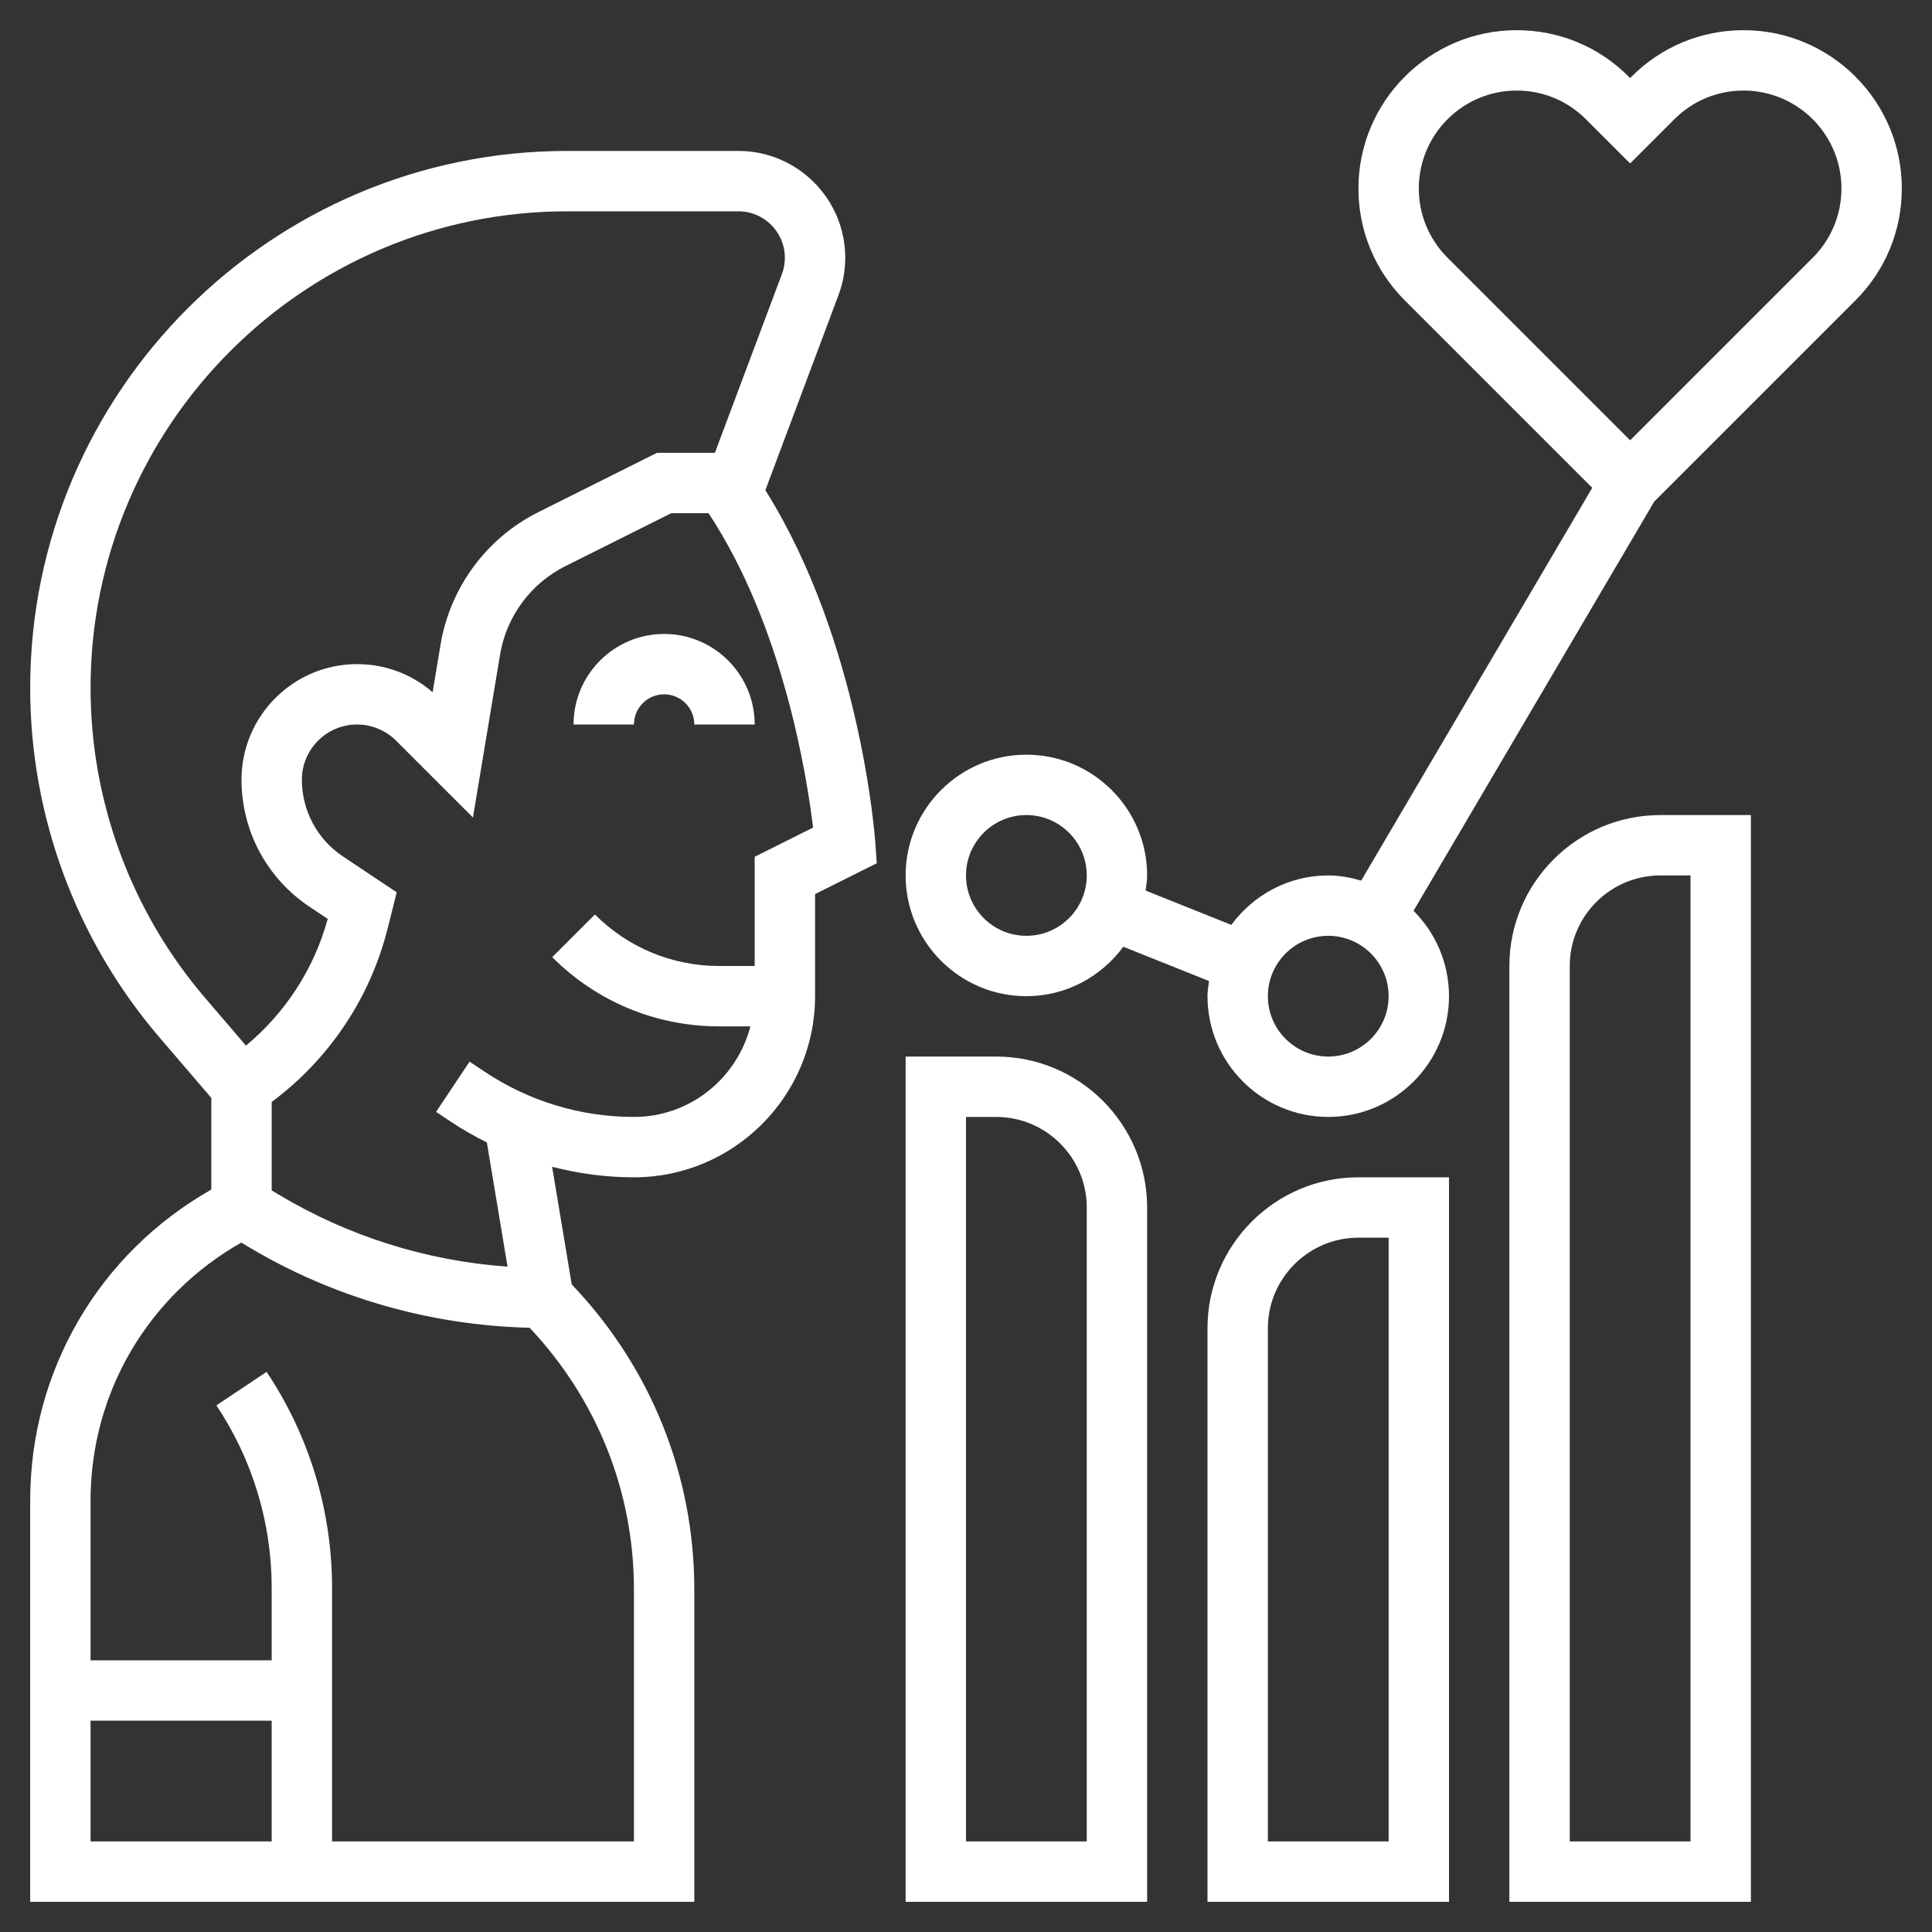
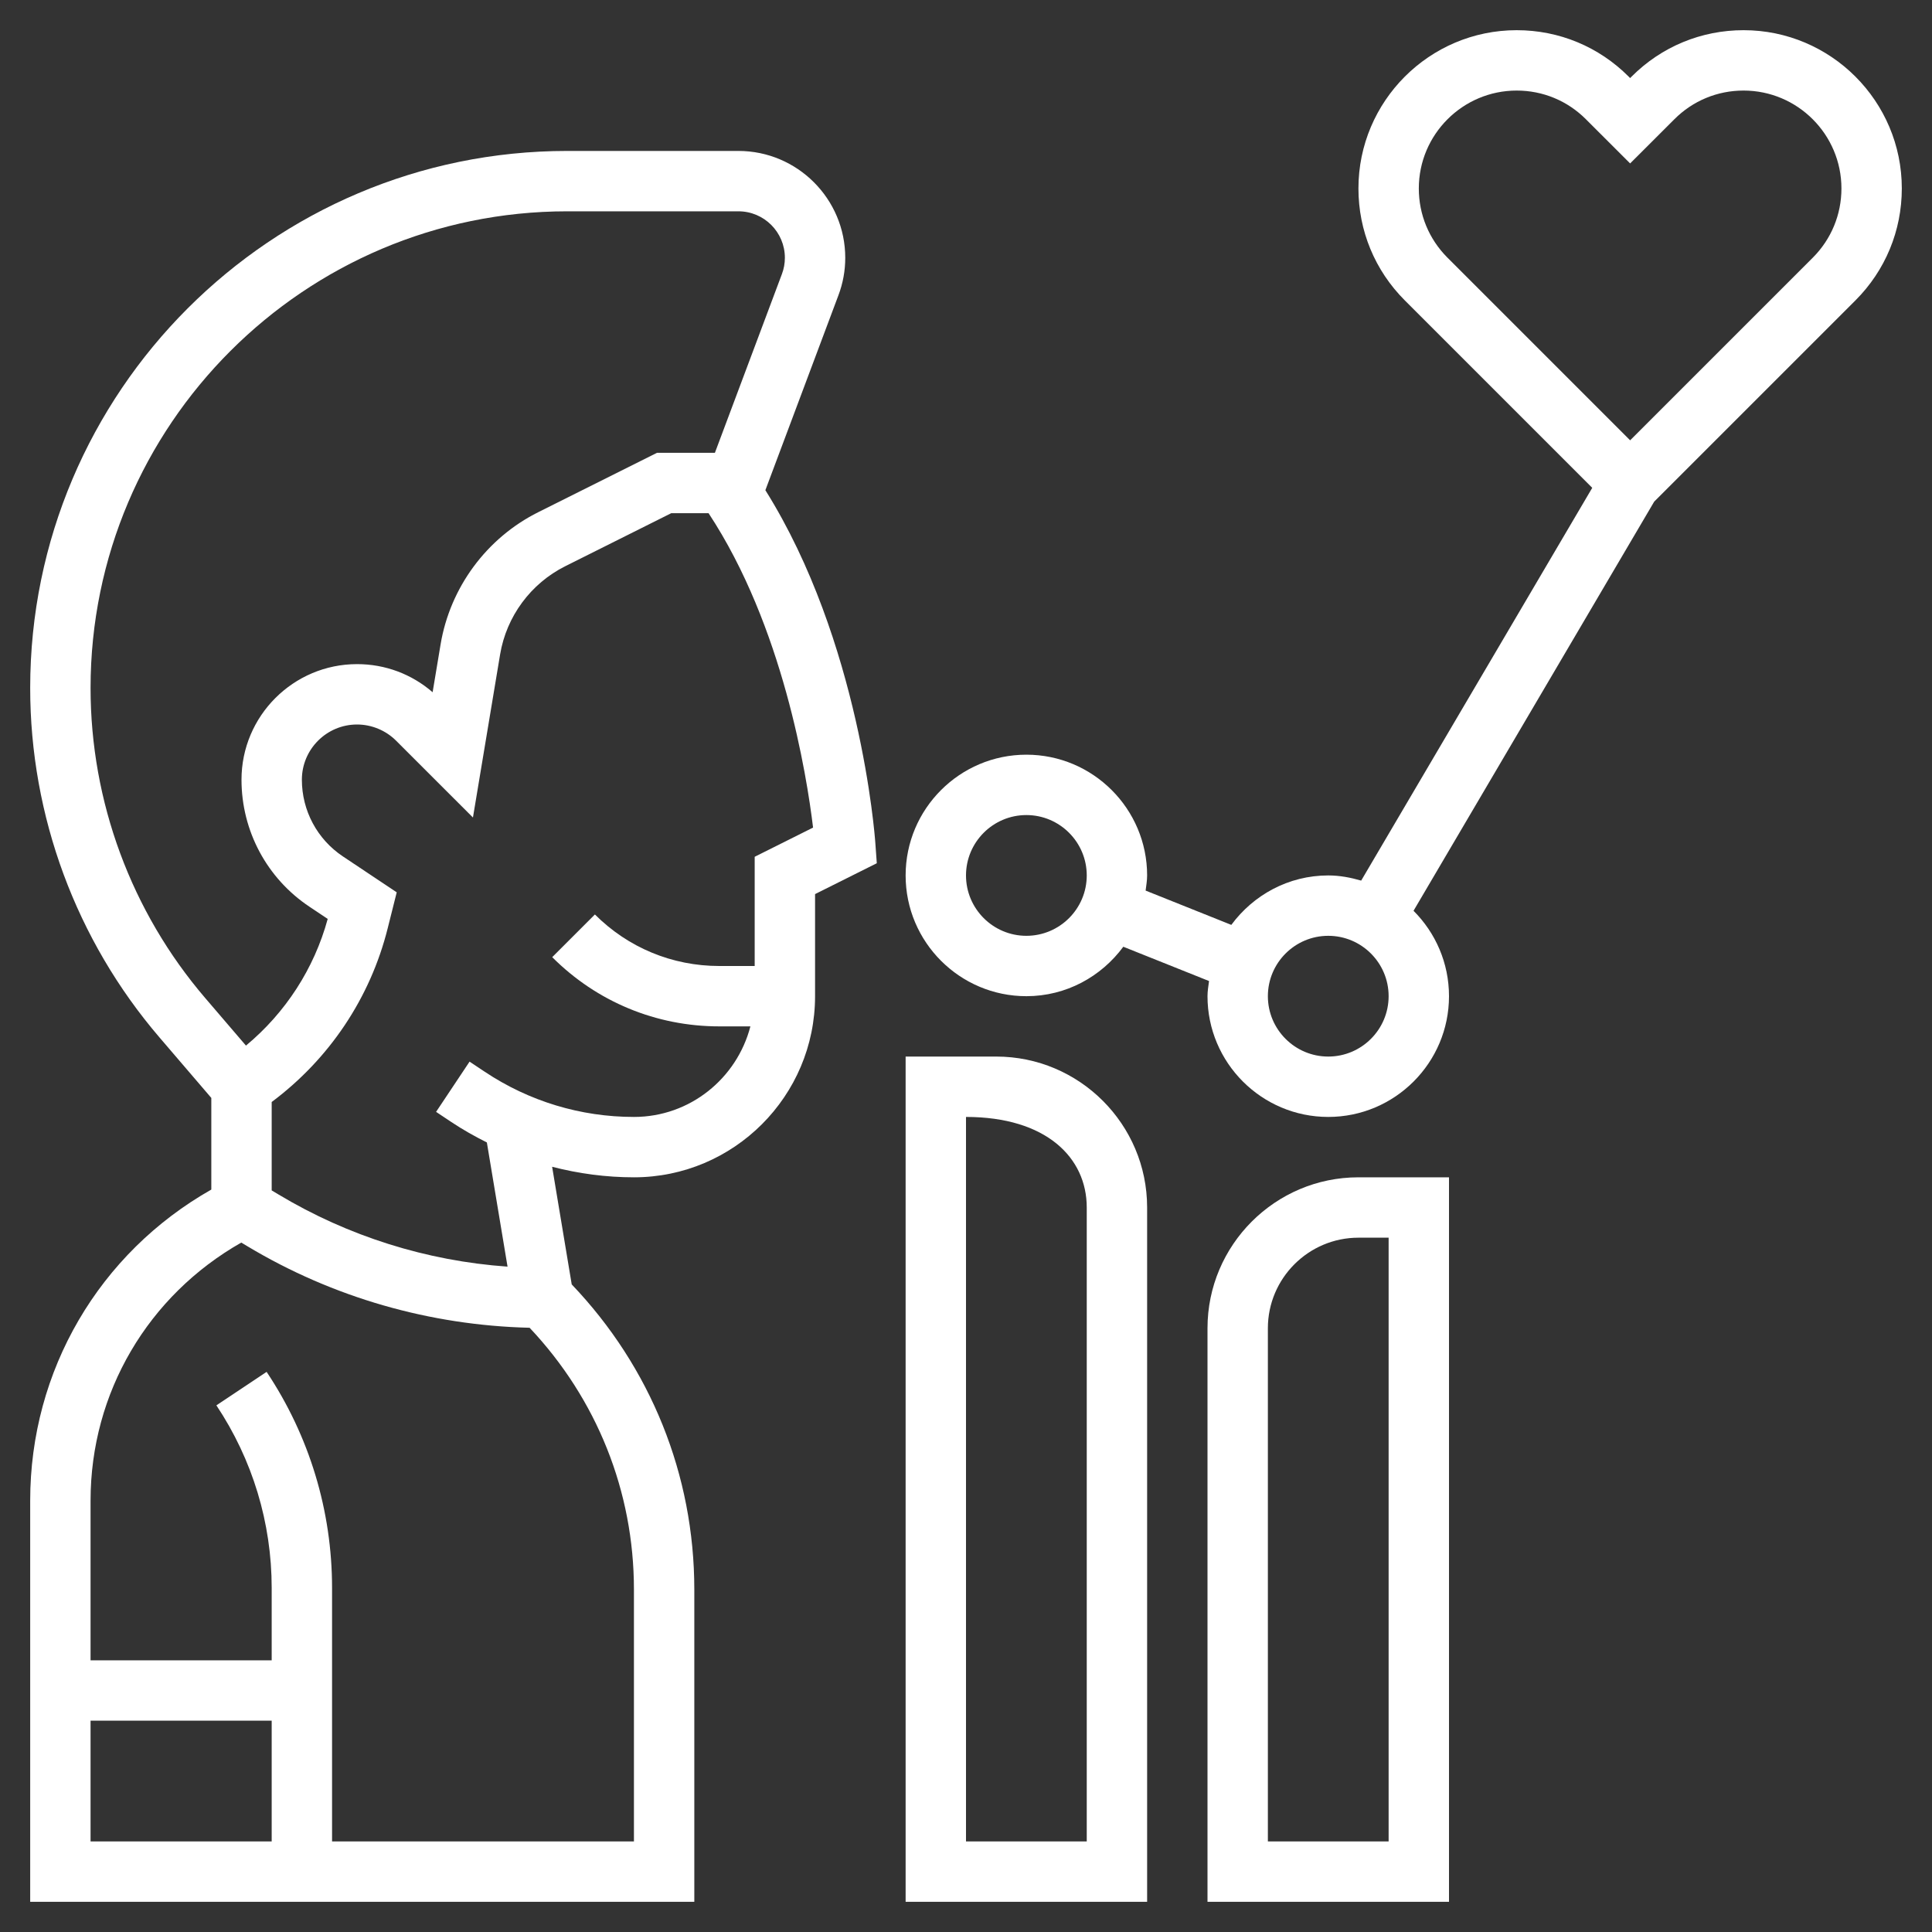
<svg xmlns="http://www.w3.org/2000/svg" width="64" height="64" viewBox="0 0 64 64" fill="none">
  <rect x="0" y="0" width="64" height="64" fill="#333333" stroke="none" />
  <path d="M25.354 16.238L27.773 9.784C27.924 9.385 28 8.966 28 8.54C28 6.588 26.412 5 24.461 5H18.789C8.98 5 1 12.98 1 22.789C1 27.033 2.521 31.144 5.283 34.366L7 36.37V39.406C3.285 41.512 1 45.4 1 49.708V63H23V52.657C23 48.858 21.554 45.287 18.939 42.548L18.29 38.651C19.169 38.878 20.078 39 21 39C24.309 39 27 36.309 27 33V29.618L29.045 28.596L28.997 27.93C28.978 27.645 28.486 21.235 25.354 16.238ZM6.801 33.065C4.35 30.206 3 26.556 3 22.789C3 14.083 10.083 7 18.789 7H24.461C25.31 7 26 7.69 26 8.54C26 8.725 25.967 8.907 25.901 9.081L23.682 15H21.764L17.83 16.967C16.119 17.822 14.91 19.46 14.595 21.347L14.331 22.931C13.636 22.329 12.758 22 11.828 22C9.718 22 8 23.717 8 25.829C8 27.524 8.842 29.097 10.252 30.037L10.856 30.44C10.404 32.093 9.456 33.55 8.148 34.637L6.801 33.065ZM3 57H9V61H3V57ZM21 61H11V52.605C11 50.048 10.25 47.573 8.832 45.445L7.168 46.554C8.366 48.353 9 50.445 9 52.605V55H3V49.708C3 46.13 4.909 42.914 7.993 41.162L8.198 41.285C11.028 42.983 14.251 43.905 17.544 43.984C19.769 46.342 21 49.402 21 52.657V61ZM25 28.382V32H23.828C22.271 32 20.807 31.394 19.707 30.293L18.293 31.707C19.771 33.186 21.736 34 23.828 34H24.858C24.411 35.721 22.859 37 21 37C19.236 37 17.527 36.482 16.059 35.504L15.555 35.168L14.446 36.832L14.95 37.168C15.329 37.421 15.724 37.643 16.128 37.845L16.813 41.959C14.138 41.771 11.537 40.955 9.228 39.57L9 39.434V36.505C10.904 35.084 12.265 33.063 12.844 30.746L13.142 29.559L11.362 28.372C10.509 27.804 10 26.854 10 25.829C10 24.82 10.82 24 11.828 24C12.309 24 12.78 24.195 13.121 24.536L15.667 27.081L16.567 21.677C16.777 20.419 17.584 19.327 18.724 18.757L22.236 17H23.472C25.934 20.734 26.722 25.659 26.934 27.415L25 28.382Z" fill="white" />
-   <path d="M19 24H21C21 23.449 21.448 23 22 23C22.552 23 23 23.449 23 24H25C25 22.346 23.654 21 22 21C20.346 21 19 22.346 19 24Z" fill="white" />
  <path d="M57.758 1C56.357 1 55.04 1.545 54.051 2.535L54 2.586L53.95 2.536C52.96 1.545 51.644 1 50.242 1C47.352 1 45 3.352 45 6.243C45 7.642 45.545 8.959 46.535 9.95L52.745 16.16L45.091 29.171C44.743 29.071 44.381 29 44 29C42.68 29 41.518 29.65 40.789 30.638L37.95 29.502C37.97 29.336 38 29.172 38 29C38 26.794 36.206 25 34 25C31.794 25 30 26.794 30 29C30 31.206 31.794 33 34 33C35.32 33 36.482 32.35 37.211 31.362L40.051 32.498C40.03 32.664 40 32.828 40 33C40 35.206 41.794 37 44 37C46.206 37 48 35.206 48 33C48 31.896 47.55 30.895 46.825 30.171L54.798 16.616L61.466 9.949C62.455 8.958 63 7.642 63 6.243C63 3.352 60.648 1 57.758 1ZM34 31C32.897 31 32 30.103 32 29C32 27.897 32.897 27 34 27C35.103 27 36 27.897 36 29C36 30.103 35.103 31 34 31ZM44 35C42.897 35 42 34.103 42 33C42 31.897 42.897 31 44 31C45.103 31 46 31.897 46 33C46 34.103 45.103 35 44 35ZM60.051 8.536L54 14.586L47.95 8.536C47.337 7.923 47 7.108 47 6.243C47 4.455 48.454 3 50.242 3C51.109 3 51.923 3.337 52.535 3.95L54 5.414L55.466 3.95C56.077 3.337 56.891 3 57.758 3C59.546 3 61 4.455 61 6.243C61 7.108 60.663 7.923 60.051 8.536Z" fill="white" />
-   <path d="M50 32V63H58V27H55C52.243 27 50 29.243 50 32ZM56 61H52V32C52 30.346 53.346 29 55 29H56V61Z" fill="white" />
  <path d="M40 44V63H48V39H45C42.243 39 40 41.243 40 44ZM46 61H42V44C42 42.346 43.346 41 45 41H46V61Z" fill="white" />
-   <path d="M33 35H30V63H38V40C38 37.243 35.757 35 33 35ZM36 61H32V37H33C34.654 37 36 38.346 36 40V61Z" fill="white" />
+   <path d="M33 35H30V63H38V40C38 37.243 35.757 35 33 35ZM36 61H32V37C34.654 37 36 38.346 36 40V61Z" fill="white" />
</svg>